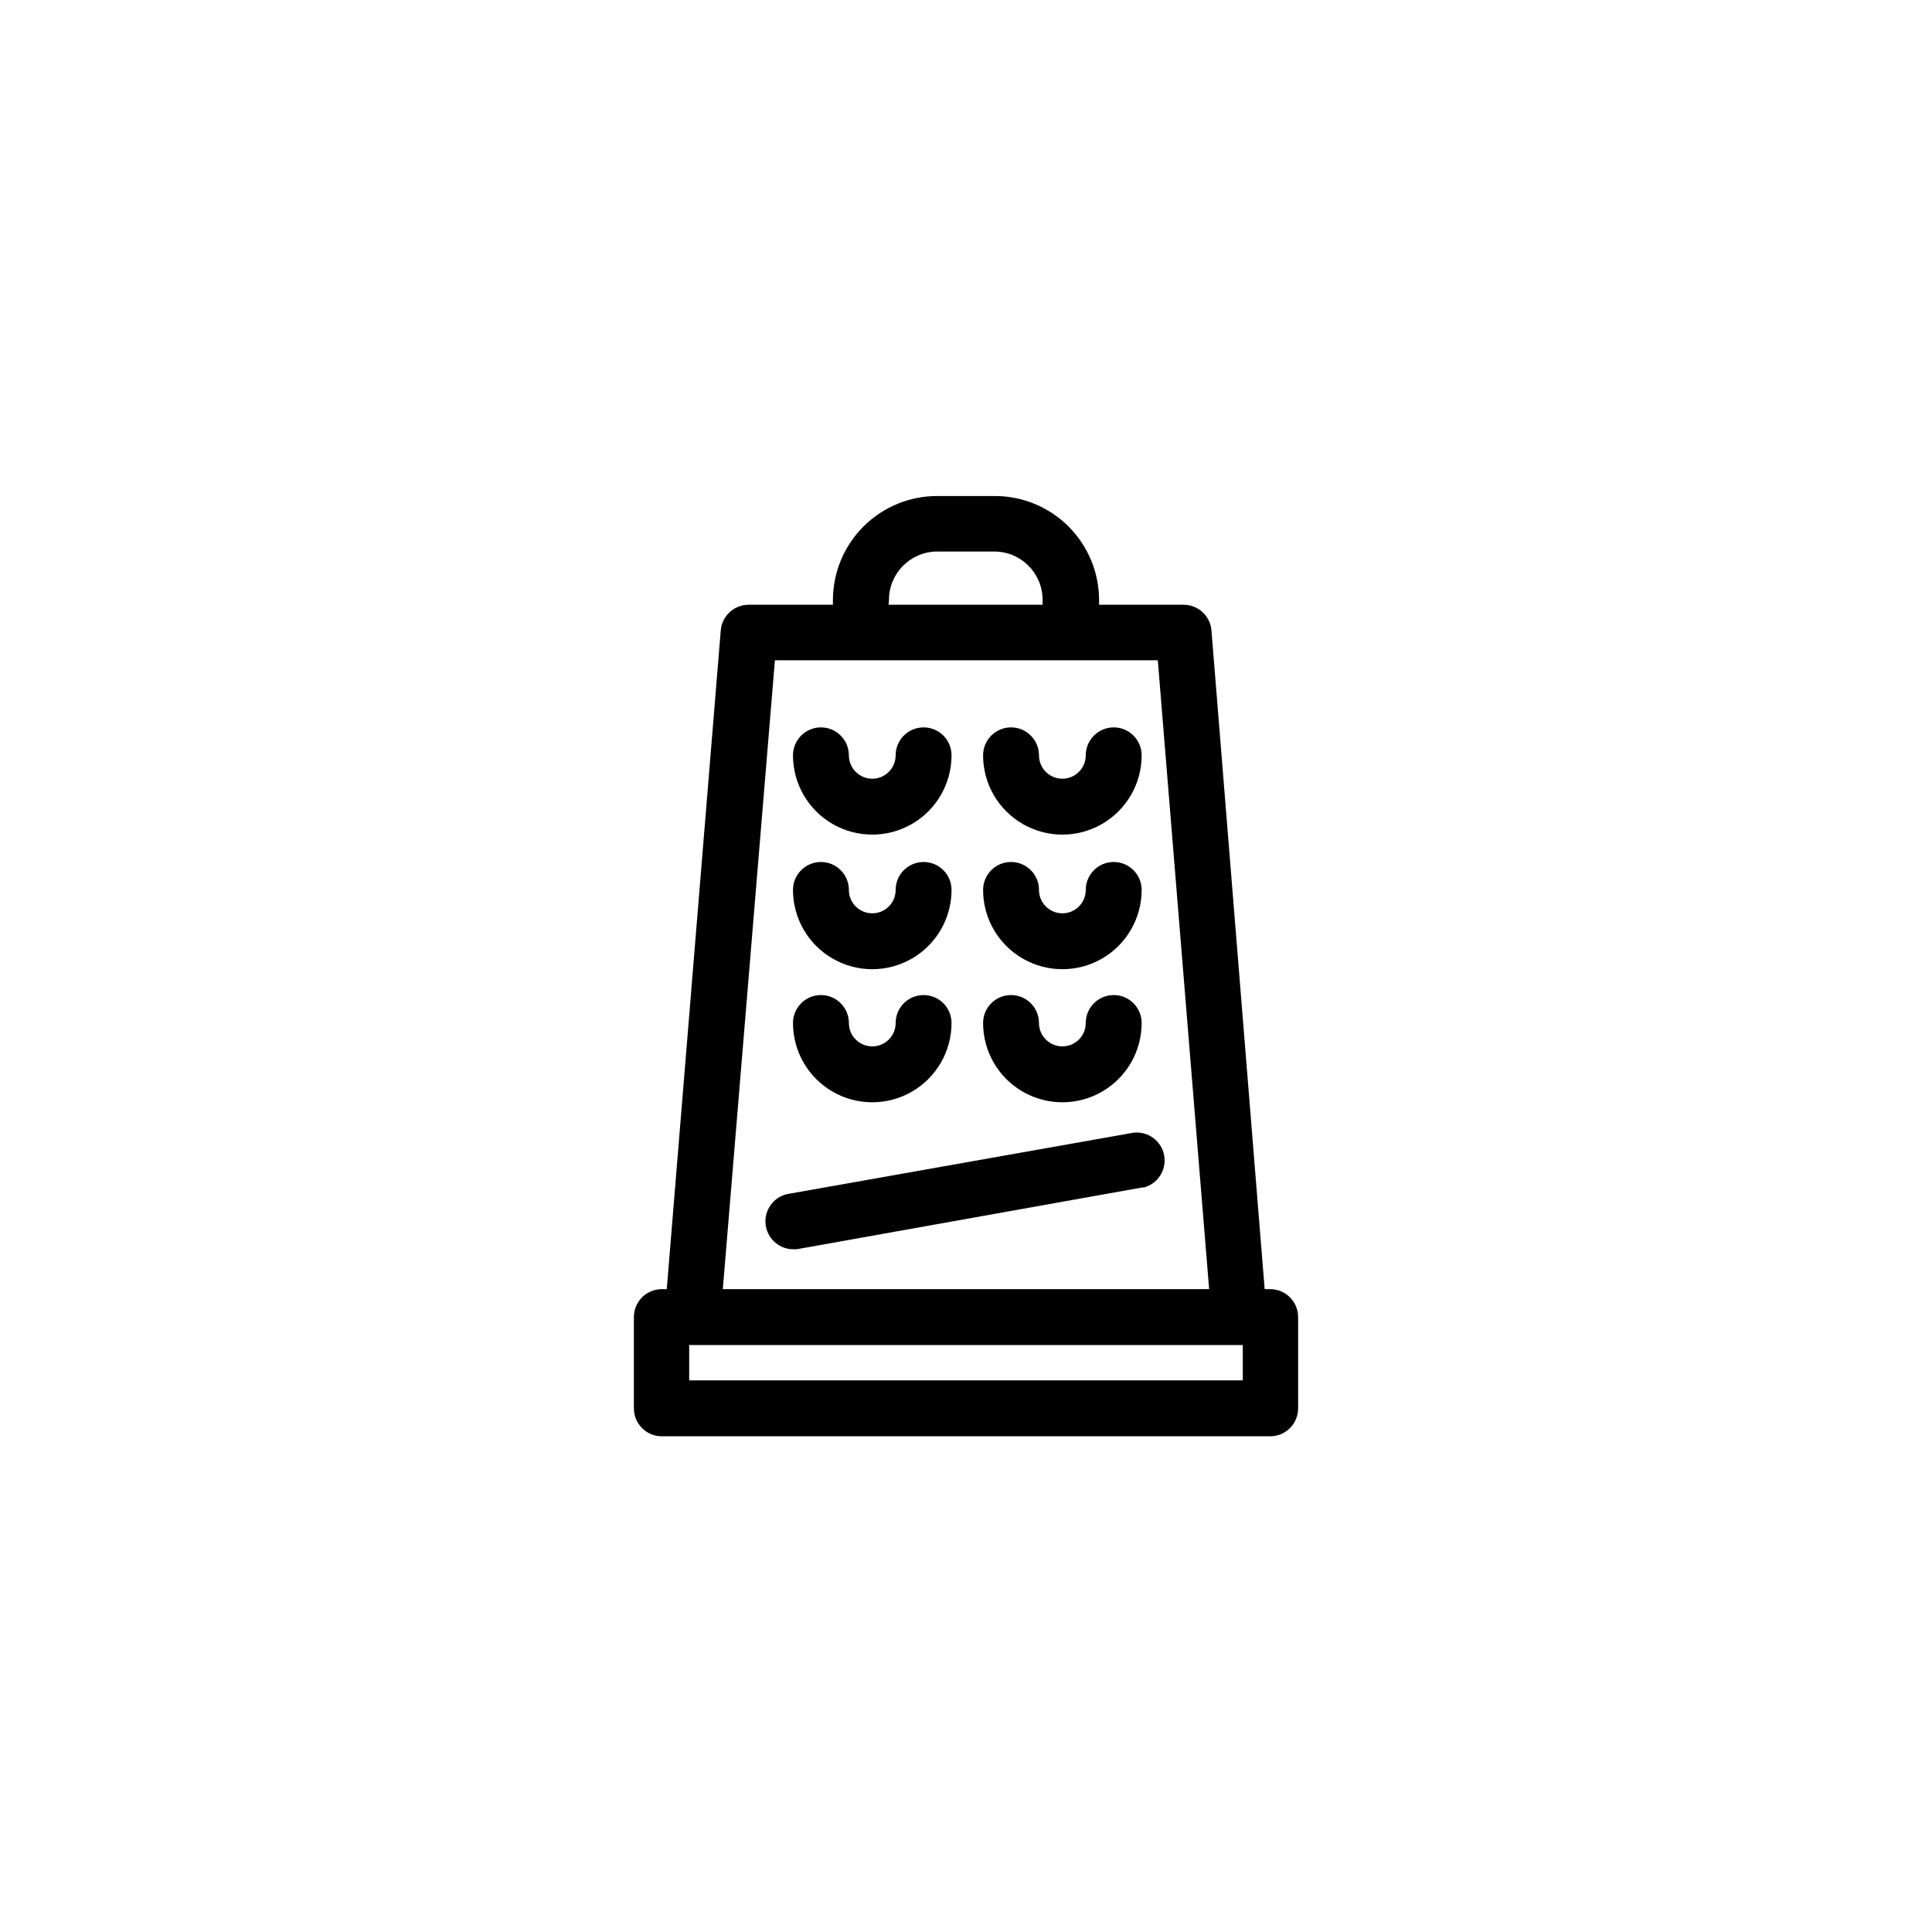
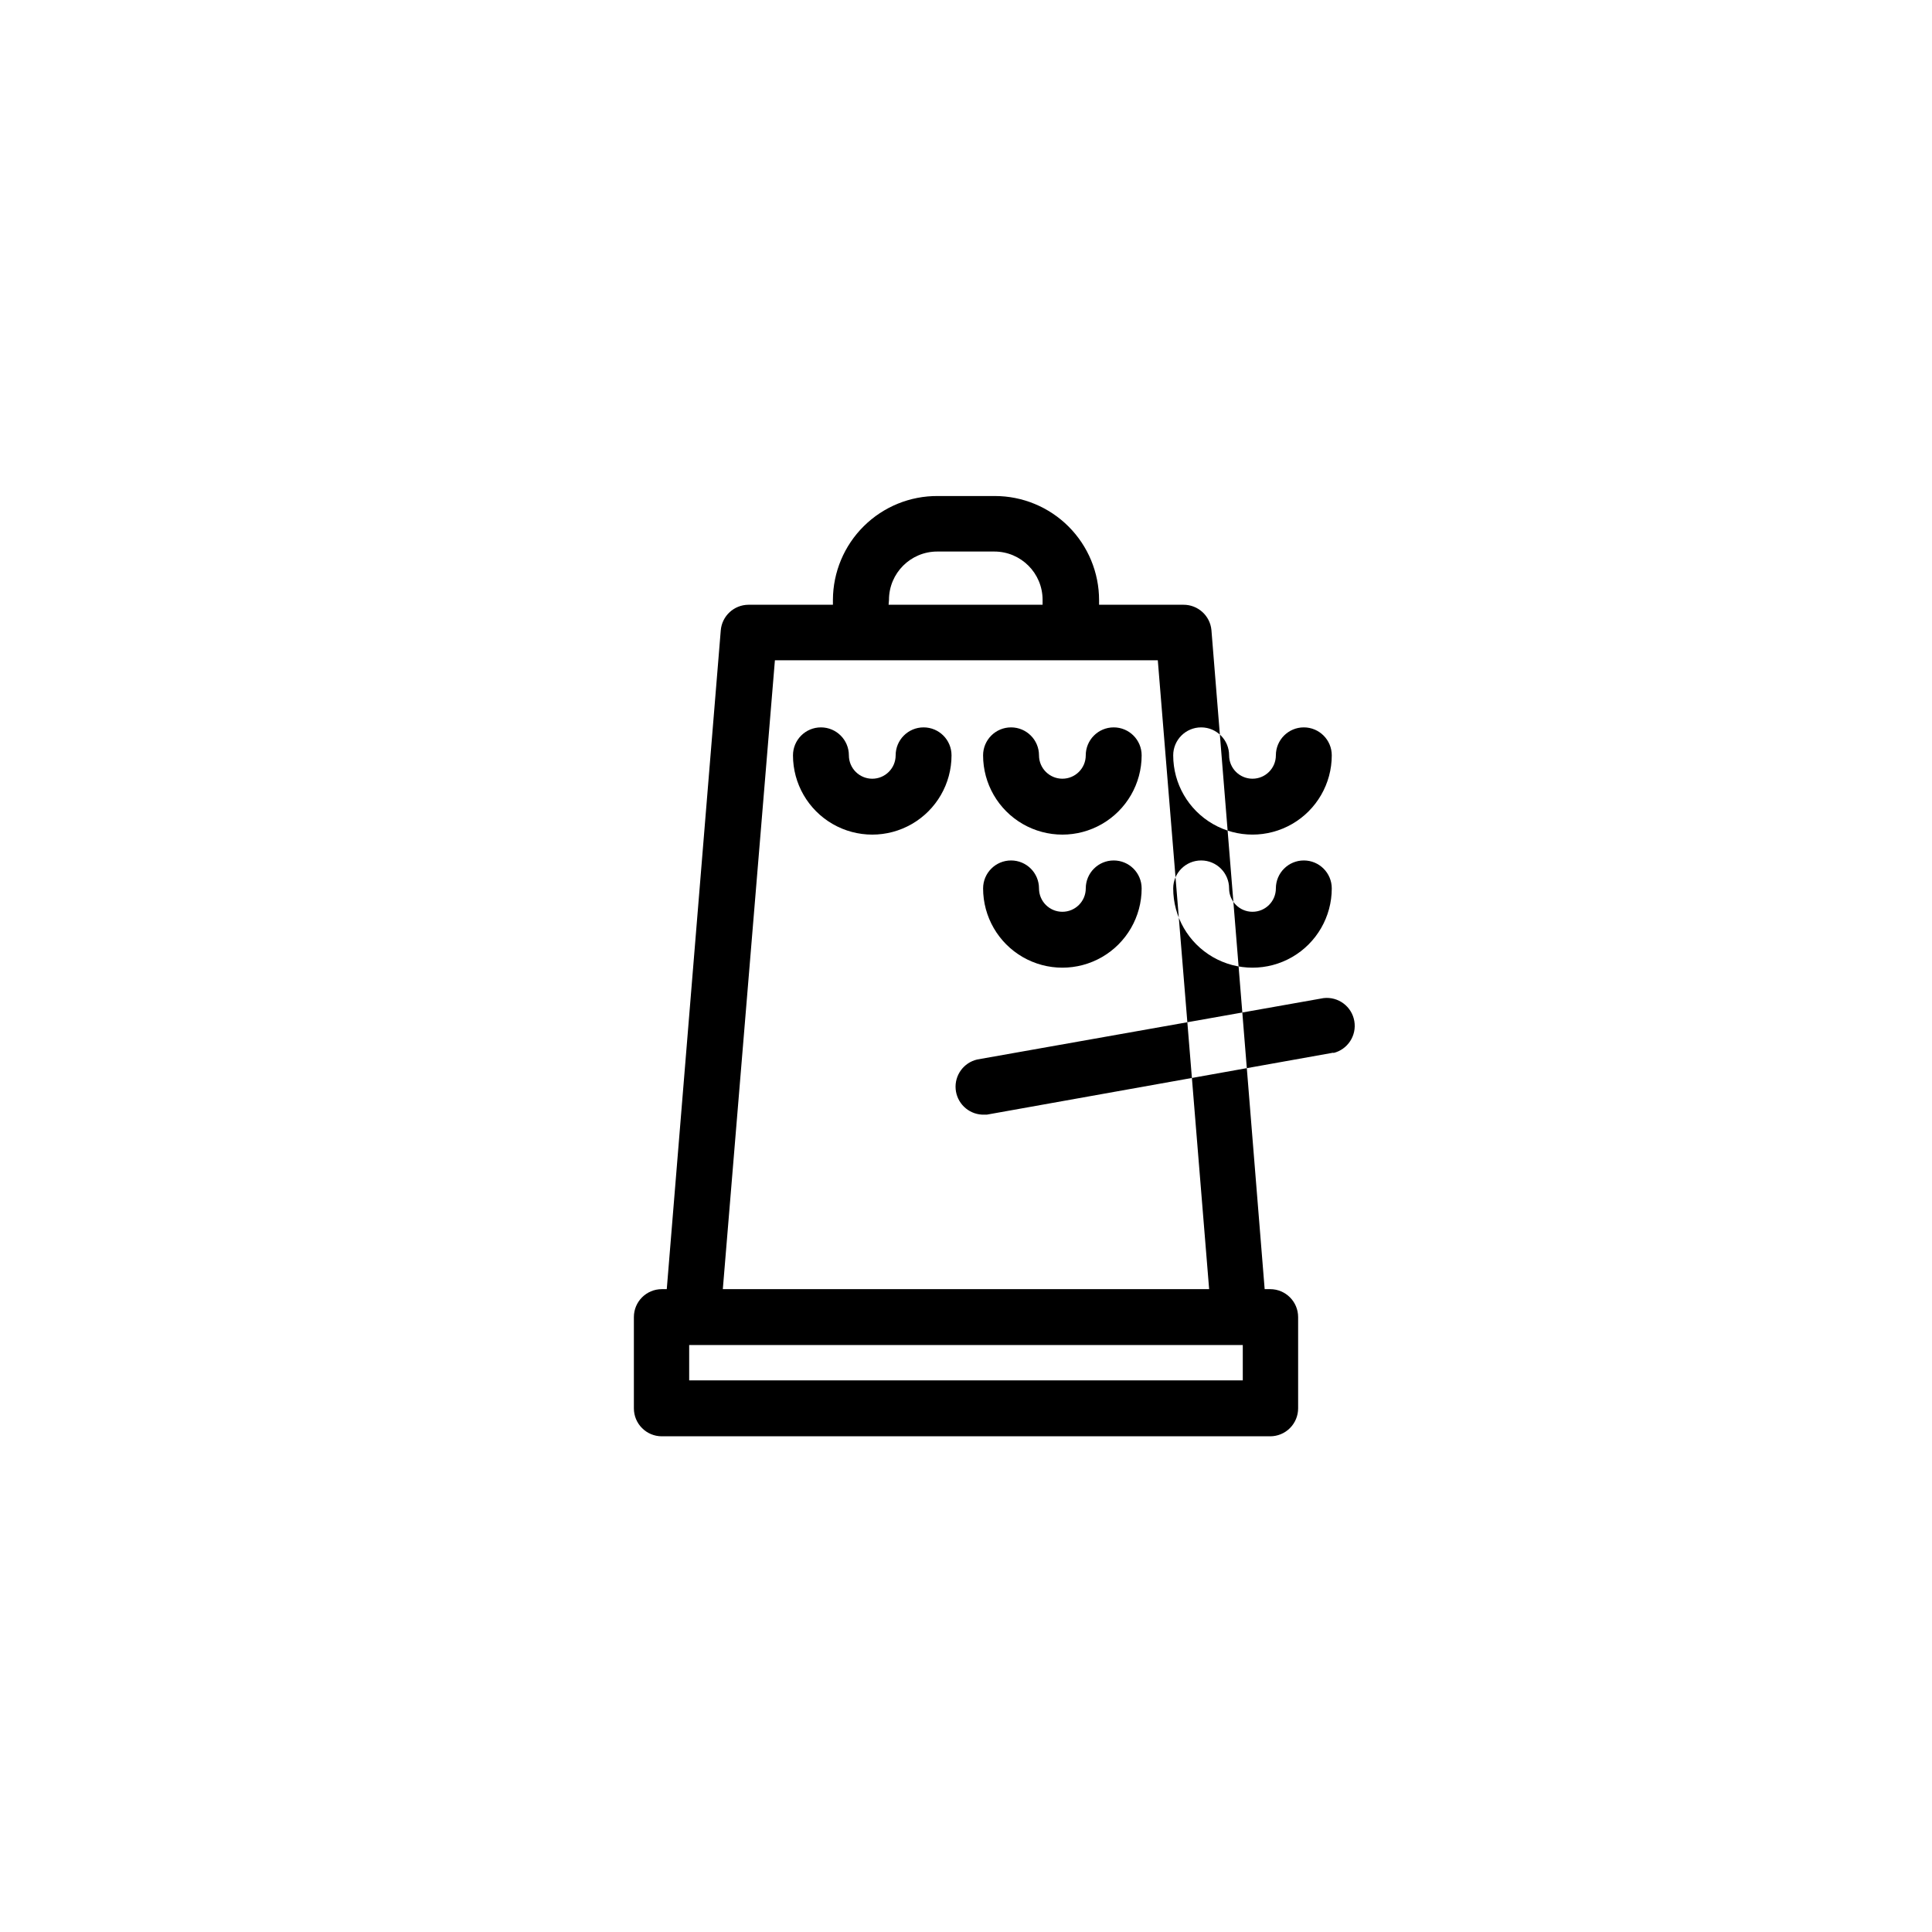
<svg xmlns="http://www.w3.org/2000/svg" fill="#000000" width="800px" height="800px" version="1.1" viewBox="144 144 512 512">
-   <path d="m480.61 485.64h-1.461l-14.109-174.67c-0.363-3.812-3.574-6.719-7.406-6.703h-22.367v-1.211 0.004c0-7.324-2.91-14.344-8.086-19.523-5.18-5.176-12.199-8.086-19.523-8.086h-15.113c-7.34-0.055-14.398 2.816-19.617 7.981-5.219 5.16-8.168 12.188-8.195 19.527v1.309h-22.367c-3.848 0.016-7.043 2.969-7.356 6.801l-14.309 174.57h-1.309c-4.094 0-7.406 3.316-7.406 7.406v24.184c0 4.09 3.312 7.406 7.406 7.406h161.22c1.961 0 3.848-0.781 5.234-2.168 1.391-1.391 2.172-3.273 2.172-5.238v-24.184c0-4.09-3.316-7.406-7.406-7.406zm-101.02-182.68c0-7.066 5.731-12.797 12.797-12.797h15.113c7.07 0 12.797 5.731 12.797 12.797v1.309h-40.809zm-30.23 16.02h101.47l13.605 166.66h-128.88zm123.99 190.84h-146.71v-9.371h146.71zm-119.2-165.65c0-4.09 3.316-7.406 7.406-7.406s7.406 3.316 7.406 7.406c0 3.422 2.773 6.199 6.195 6.199s6.199-2.777 6.199-6.199c0-4.09 3.312-7.406 7.402-7.406 4.094 0 7.406 3.316 7.406 7.406 0 7.508-4.004 14.441-10.504 18.195s-14.508 3.754-21.008 0-10.504-10.688-10.504-18.195zm50.383 0h-0.004c0-4.09 3.316-7.406 7.406-7.406s7.406 3.316 7.406 7.406c0 3.422 2.777 6.199 6.199 6.199s6.195-2.777 6.195-6.199c0-4.09 3.316-7.406 7.406-7.406 4.09 0 7.406 3.316 7.406 7.406 0 7.508-4.004 14.441-10.504 18.195s-14.508 3.754-21.008 0c-6.504-3.754-10.508-10.688-10.508-18.195zm-50.383 35.672c0-4.09 3.316-7.406 7.406-7.406s7.406 3.316 7.406 7.406c0 3.422 2.773 6.195 6.195 6.195s6.199-2.773 6.199-6.195c0-4.09 3.312-7.406 7.402-7.406 4.094 0 7.406 3.316 7.406 7.406 0 7.504-4.004 14.441-10.504 18.191-6.5 3.754-14.508 3.754-21.008 0-6.5-3.75-10.504-10.688-10.504-18.191zm50.383 0h-0.004c0-4.09 3.316-7.406 7.406-7.406s7.406 3.316 7.406 7.406c0 3.422 2.777 6.195 6.199 6.195s6.195-2.773 6.195-6.195c0-4.09 3.316-7.406 7.406-7.406 4.09 0 7.406 3.316 7.406 7.406 0 7.504-4.004 14.441-10.504 18.191-6.5 3.754-14.508 3.754-21.008 0-6.504-3.75-10.508-10.688-10.508-18.191zm-50.383 35.266c0-4.09 3.316-7.406 7.406-7.406s7.406 3.316 7.406 7.406c0 3.422 2.773 6.195 6.195 6.195s6.199-2.773 6.199-6.195c0-4.09 3.312-7.406 7.402-7.406 4.094 0 7.406 3.316 7.406 7.406 0 7.504-4.004 14.441-10.504 18.195-6.5 3.75-14.508 3.75-21.008 0-6.5-3.754-10.504-10.691-10.504-18.195zm50.383 0h-0.004c0-4.09 3.316-7.406 7.406-7.406s7.406 3.316 7.406 7.406c0 3.422 2.777 6.195 6.199 6.195s6.195-2.773 6.195-6.195c0-4.09 3.316-7.406 7.406-7.406 4.09 0 7.406 3.316 7.406 7.406 0 7.504-4.004 14.441-10.504 18.195-6.5 3.75-14.508 3.75-21.008 0-6.504-3.754-10.508-10.691-10.508-18.195zm42.473 43.527-91.848 16.426h-1.312c-3.68-0.203-6.652-3.086-6.969-6.758-0.316-3.676 2.117-7.023 5.711-7.852l91.793-16.273c3.894-0.449 7.461 2.211 8.141 6.07 0.68 3.856-1.762 7.578-5.57 8.488z" />
+   <path d="m480.61 485.64h-1.461l-14.109-174.67c-0.363-3.812-3.574-6.719-7.406-6.703h-22.367v-1.211 0.004c0-7.324-2.91-14.344-8.086-19.523-5.18-5.176-12.199-8.086-19.523-8.086h-15.113c-7.34-0.055-14.398 2.816-19.617 7.981-5.219 5.16-8.168 12.188-8.195 19.527v1.309h-22.367c-3.848 0.016-7.043 2.969-7.356 6.801l-14.309 174.57h-1.309c-4.094 0-7.406 3.316-7.406 7.406v24.184c0 4.09 3.312 7.406 7.406 7.406h161.22c1.961 0 3.848-0.781 5.234-2.168 1.391-1.391 2.172-3.273 2.172-5.238v-24.184c0-4.09-3.316-7.406-7.406-7.406zm-101.02-182.68c0-7.066 5.731-12.797 12.797-12.797h15.113c7.07 0 12.797 5.731 12.797 12.797v1.309h-40.809zm-30.23 16.02h101.47l13.605 166.66h-128.88zm123.99 190.84h-146.71v-9.371h146.71zm-119.2-165.65c0-4.09 3.316-7.406 7.406-7.406s7.406 3.316 7.406 7.406c0 3.422 2.773 6.199 6.195 6.199s6.199-2.777 6.199-6.199c0-4.09 3.312-7.406 7.402-7.406 4.094 0 7.406 3.316 7.406 7.406 0 7.508-4.004 14.441-10.504 18.195s-14.508 3.754-21.008 0-10.504-10.688-10.504-18.195zm50.383 0h-0.004c0-4.09 3.316-7.406 7.406-7.406s7.406 3.316 7.406 7.406c0 3.422 2.777 6.199 6.199 6.199s6.195-2.777 6.195-6.199c0-4.09 3.316-7.406 7.406-7.406 4.09 0 7.406 3.316 7.406 7.406 0 7.508-4.004 14.441-10.504 18.195s-14.508 3.754-21.008 0c-6.504-3.754-10.508-10.688-10.508-18.195zc0-4.09 3.316-7.406 7.406-7.406s7.406 3.316 7.406 7.406c0 3.422 2.773 6.195 6.195 6.195s6.199-2.773 6.199-6.195c0-4.09 3.312-7.406 7.402-7.406 4.094 0 7.406 3.316 7.406 7.406 0 7.504-4.004 14.441-10.504 18.191-6.5 3.754-14.508 3.754-21.008 0-6.5-3.75-10.504-10.688-10.504-18.191zm50.383 0h-0.004c0-4.09 3.316-7.406 7.406-7.406s7.406 3.316 7.406 7.406c0 3.422 2.777 6.195 6.199 6.195s6.195-2.773 6.195-6.195c0-4.09 3.316-7.406 7.406-7.406 4.09 0 7.406 3.316 7.406 7.406 0 7.504-4.004 14.441-10.504 18.191-6.5 3.754-14.508 3.754-21.008 0-6.504-3.75-10.508-10.688-10.508-18.191zm-50.383 35.266c0-4.09 3.316-7.406 7.406-7.406s7.406 3.316 7.406 7.406c0 3.422 2.773 6.195 6.195 6.195s6.199-2.773 6.199-6.195c0-4.09 3.312-7.406 7.402-7.406 4.094 0 7.406 3.316 7.406 7.406 0 7.504-4.004 14.441-10.504 18.195-6.5 3.75-14.508 3.75-21.008 0-6.5-3.754-10.504-10.691-10.504-18.195zm50.383 0h-0.004c0-4.09 3.316-7.406 7.406-7.406s7.406 3.316 7.406 7.406c0 3.422 2.777 6.195 6.199 6.195s6.195-2.773 6.195-6.195c0-4.09 3.316-7.406 7.406-7.406 4.09 0 7.406 3.316 7.406 7.406 0 7.504-4.004 14.441-10.504 18.195-6.5 3.75-14.508 3.75-21.008 0-6.504-3.754-10.508-10.691-10.508-18.195zm42.473 43.527-91.848 16.426h-1.312c-3.68-0.203-6.652-3.086-6.969-6.758-0.316-3.676 2.117-7.023 5.711-7.852l91.793-16.273c3.894-0.449 7.461 2.211 8.141 6.07 0.68 3.856-1.762 7.578-5.57 8.488z" />
</svg>